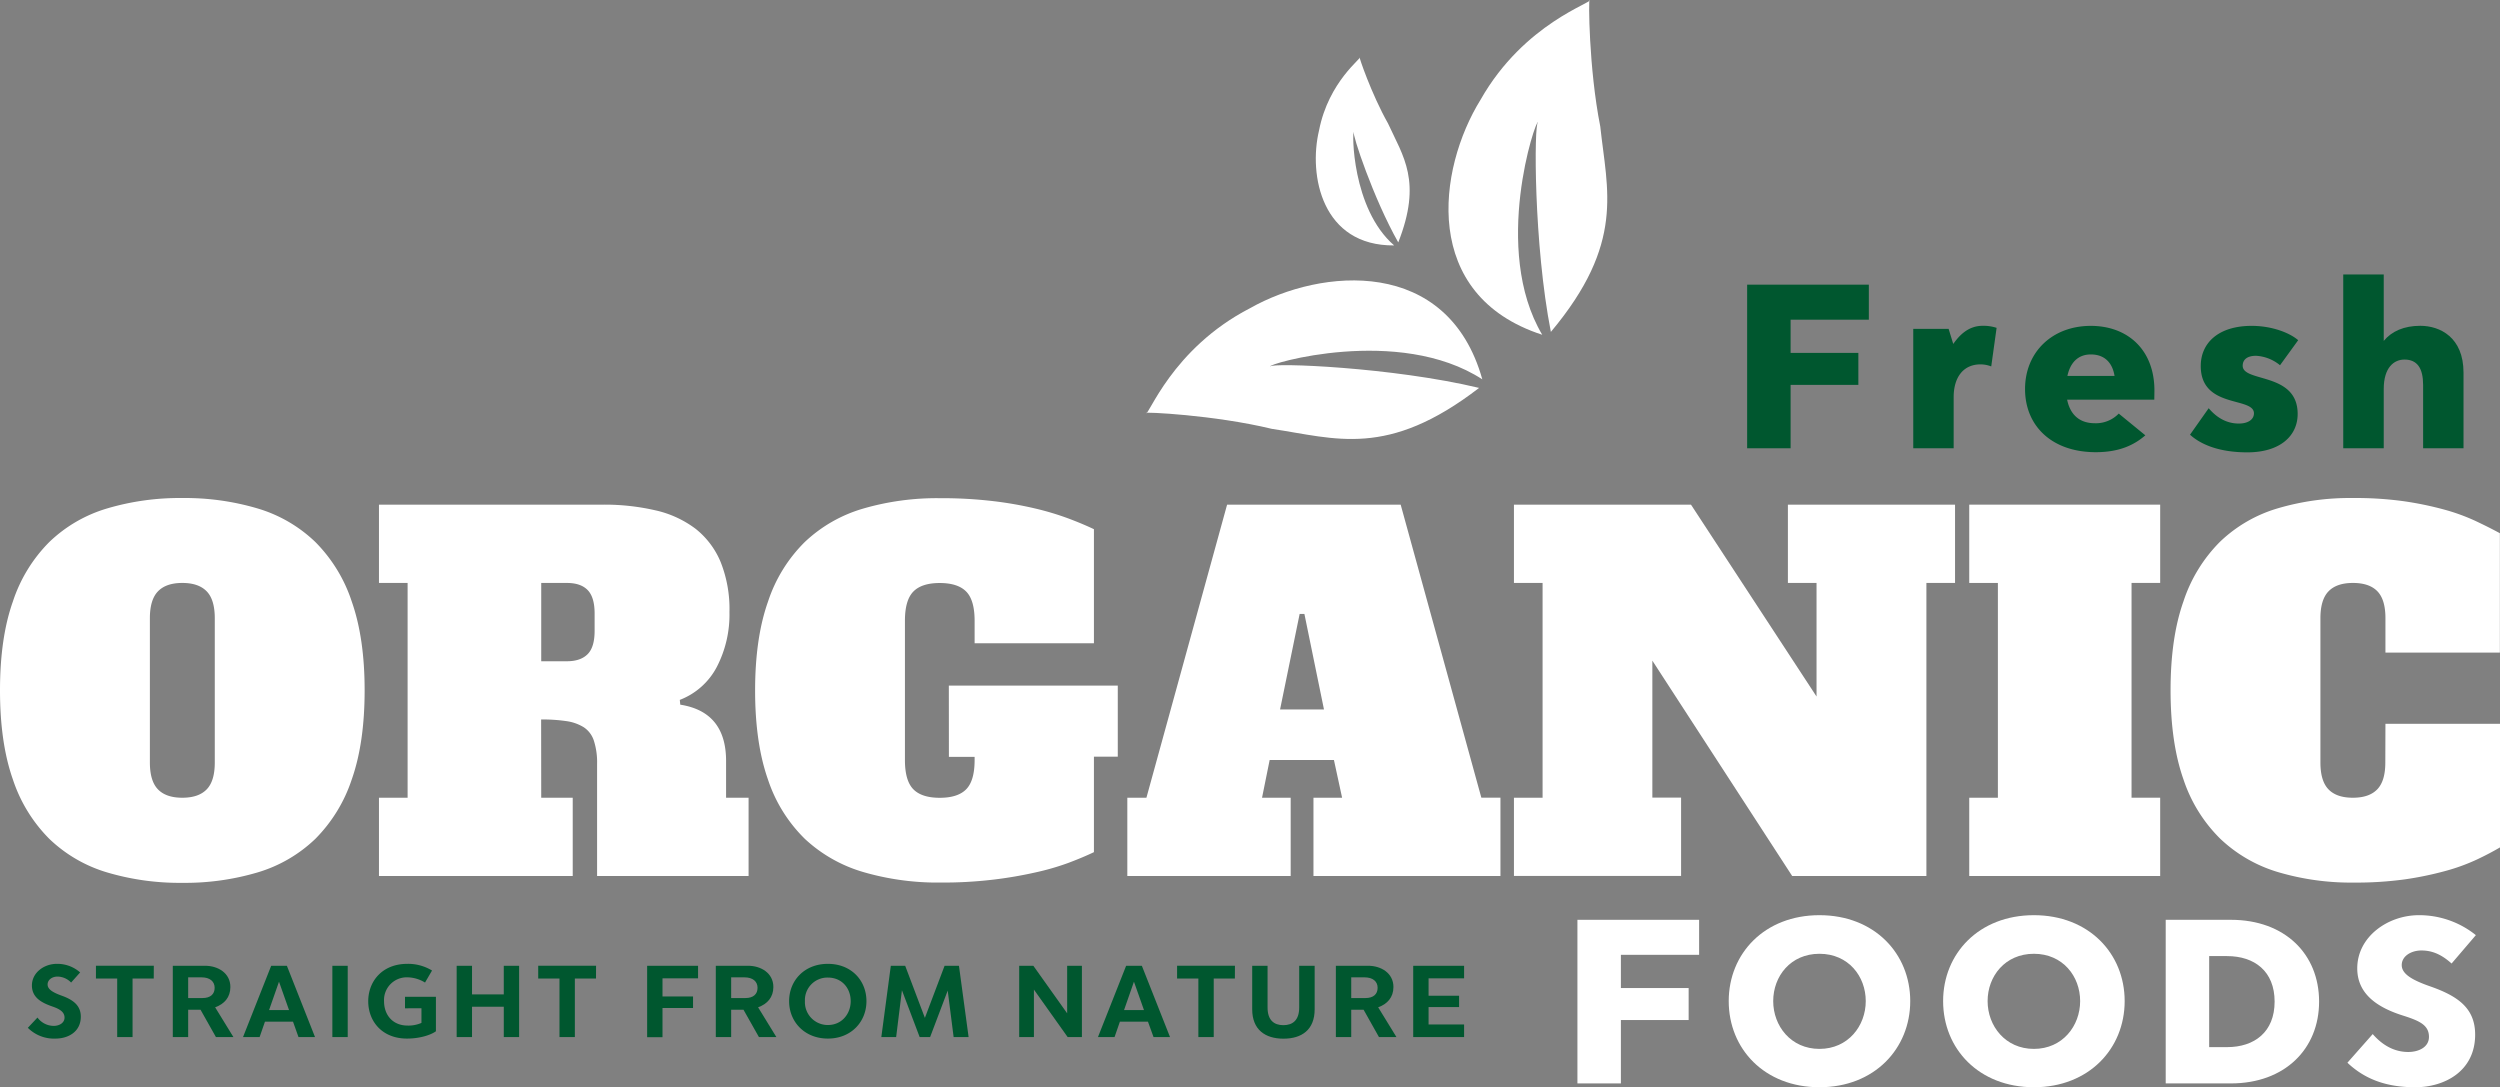
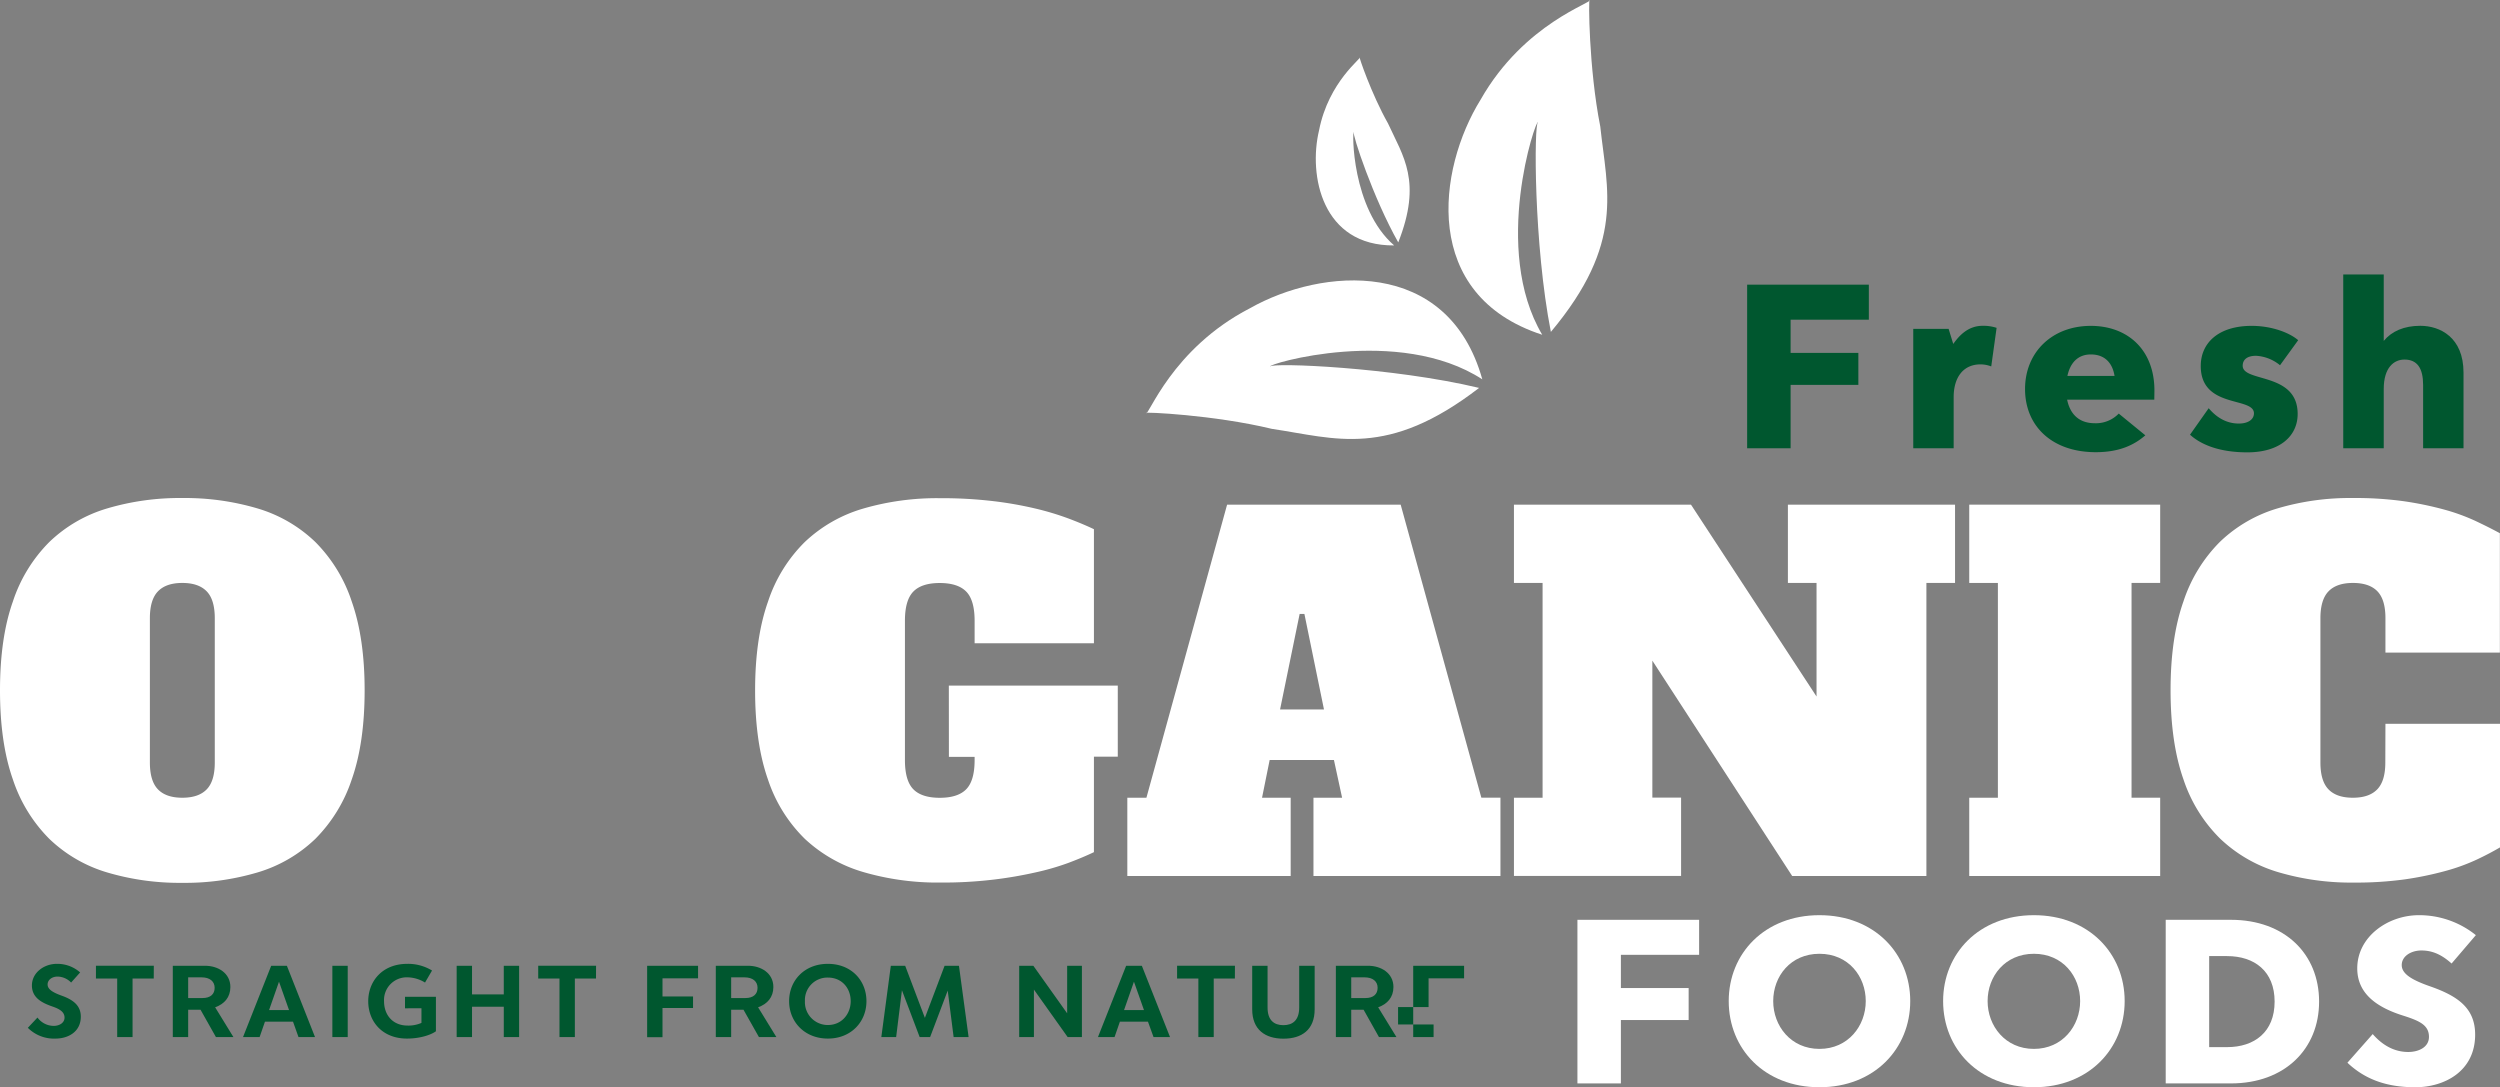
<svg xmlns="http://www.w3.org/2000/svg" viewBox="0 0 777.77 338.25">
  <rect x="0" y="0" width="777.77" height="338.25" fill="#808080" stroke="none" />
  <defs>
    <style>.cls-1{fill:#00572f;}.cls-2{fill:#fff;}</style>
  </defs>
  <g id="Layer_2" data-name="Layer 2">
    <g id="Layer_1-2" data-name="Layer 1">
      <path class="cls-1" d="M8.66,319.76l3-3.19a6.3,6.3,0,0,0,5.09,2.59c1.6,0,3.33-.86,3.33-2.59s-1.53-2.67-3.75-3.43c-3.32-1.15-6.4-2.74-6.4-6.55,0-4,3.77-6.73,7.76-6.73a10.73,10.73,0,0,1,7.24,2.67l-2.81,3.15a6,6,0,0,0-4.23-1.86c-1.66,0-3.08,1-3.08,2.46s1.52,2.45,4.33,3.46c3.57,1.28,6,3.05,6,6.55,0,4.85-4.13,6.82-7.8,6.82A11.47,11.47,0,0,1,8.66,319.76Z" />
      <path class="cls-1" d="M47.83,304.44H41.24v18.19H36.46V304.44H29.85v-4h18Z" />
      <path class="cls-1" d="M67.17,322.63l-4.78-8.49H58.54v8.49H53.76V300.46H63.85c3.88,0,7.82,2.21,7.82,6.61,0,3.22-1.9,5.3-4.74,6.31l5.68,9.25ZM58.54,310.5H63c2.46,0,3.78-1.21,3.78-3.18s-1.46-3.26-4.09-3.26H58.54Z" />
      <path class="cls-1" d="M91.16,317.85H82.43l-1.66,4.78H75.61l8.76-22.17h4.88L98,322.63H92.86Zm-1.24-3.61-3.12-8.83-3.09,8.83Z" />
      <path class="cls-1" d="M108.18,322.63H103.4V300.46h4.78Z" />
      <path class="cls-1" d="M135.62,310.12v10.71c-1.33,1-4.68,2.28-9,2.28-7.8,0-12.06-5.43-12.06-11.61s4.33-11.64,12.16-11.64a14.28,14.28,0,0,1,7.69,2.08l-2.18,3.74a10.72,10.72,0,0,0-5.37-1.62,7.06,7.06,0,0,0-7.38,7.44c0,4.3,2.73,7.53,7.24,7.56a9.94,9.94,0,0,0,4.4-.83v-4.54H126v-3.57Z" />
      <path class="cls-1" d="M161.5,300.46v22.17h-4.77V313.2h-9.88v9.43h-4.78V300.46h4.78v8.9h9.88v-8.9Z" />
      <path class="cls-1" d="M185.42,304.44h-6.58v18.19h-4.78V304.44h-6.62v-4h18Z" />
      <path class="cls-1" d="M206.11,304.37V310h9.5v3.6h-9.5v9.08h-4.78V300.46h15.84v3.91Z" />
      <path class="cls-1" d="M236.1,322.63l-4.79-8.49h-3.84v8.49h-4.78V300.46h10.08c3.88,0,7.83,2.21,7.83,6.61,0,3.22-1.91,5.3-4.75,6.31l5.68,9.25Zm-8.63-12.13h4.43c2.46,0,3.78-1.21,3.78-3.18s-1.46-3.26-4.09-3.26h-4.12Z" />
      <path class="cls-1" d="M245.5,311.47c0-6.44,4.78-11.61,12.06-11.61s12,5.17,12,11.61-4.78,11.64-12,11.64S245.5,317.92,245.5,311.47Zm19.16,0c0-4-2.7-7.34-7.1-7.34a7,7,0,0,0-7.14,7.34,7.11,7.11,0,0,0,7.14,7.42C261.92,318.89,264.66,315.39,264.66,311.47Z" />
      <path class="cls-1" d="M296.68,322.63l-1.84-14.45-5.47,14.45h-3.26l-5.51-14.55-1.8,14.55h-4.61l2.95-22.17h4.47l6.13,16.21,6.13-16.21h4.47l3,22.17Z" />
      <path class="cls-1" d="M336.59,300.46v22.17h-4.44l-10.49-14.76v14.76h-4.58V300.46h4.4L332,315.25V300.46Z" />
      <path class="cls-1" d="M357.14,317.85h-8.73l-1.66,4.78h-5.16l8.76-22.17h4.89L364,322.63h-5.13Zm-1.24-3.61-3.12-8.83-3.08,8.83Z" />
      <path class="cls-1" d="M384.18,304.44H377.6v18.19h-4.78V304.44H366.2v-4h18Z" />
      <path class="cls-1" d="M389.57,314V300.46h4.78v13c0,3.92,2,5.48,4.92,5.48s4.92-1.56,4.92-5.48v-13H409V314c0,6.37-4,9.14-9.7,9.14S389.57,320.34,389.57,314Z" />
      <path class="cls-1" d="M429,322.63l-4.77-8.49h-3.85v8.49h-4.78V300.46h10.08c3.88,0,7.83,2.21,7.83,6.61,0,3.22-1.91,5.3-4.75,6.31l5.68,9.25Zm-8.62-12.13h4.43c2.46,0,3.78-1.21,3.78-3.18s-1.45-3.26-4.09-3.26h-4.12Z" />
-       <path class="cls-1" d="M444.44,304.37v5.41h9.49v3.53h-9.49v5.4h11.05v3.92H439.66V300.46h15.83v3.91Z" />
+       <path class="cls-1" d="M444.44,304.37v5.41v3.53h-9.49v5.4h11.05v3.92H439.66V300.46h15.83v3.91Z" />
      <path class="cls-1" d="M557.07,99.46v10.33h21.08v9.95H557.07v19.72H543.55V88.56h37.86v10.9Z" />
      <path class="cls-1" d="M621.16,102l-1.67,12a9.23,9.23,0,0,0-3.34-.64c-5.33,0-8.35,4-8.35,10.19v15.9H595.23V102.32h11l1.44,4.69c1.9-2.7,4.69-5.65,9.14-5.65A12.83,12.83,0,0,1,621.16,102Z" />
      <path class="cls-1" d="M670.22,124.35H643.1c.95,4.61,3.81,7.32,8.59,7.32a9.87,9.87,0,0,0,7.47-3l8.27,6.76c-3.73,3.26-8.5,5.25-15.42,5.25-13.61,0-22-8.12-22-19.65s8.51-19.65,20.44-19.65c11.46,0,19.81,7.4,19.81,20.13Zm-27-7.4h14.63c-.64-4-3-6.68-7.4-6.68C646.52,110.27,644.05,112.82,643.18,117Z" />
      <path class="cls-1" d="M687.14,127c3.18,3.74,6.52,4.77,9.39,4.77s4.69-1.27,4.69-3.18c0-5.25-16.55-1.36-16.55-14.72,0-7.23,5.57-12.49,15.83-12.49,6.44,0,11.93,2.23,14.48,4.46l-5.65,7.79a12.77,12.77,0,0,0-7.48-2.94c-2.62,0-4.13,1.11-4.13,3.1,0,5.25,17.1,1.91,17.1,15,0,6.77-5.41,11.94-15.67,11.94-8.35,0-14.24-2.23-17.82-5.49Z" />
      <path class="cls-1" d="M766.42,115.92v23.54H753.85V119.74c0-5.17-1.83-7.88-5.8-7.88-3.27,0-6.45,2.47-6.45,9.15v18.45H729V85.38H741.6v20.68c2.47-3,6.29-4.7,11.38-4.7C759.1,101.36,766.42,104.94,766.42,115.92Z" />
      <path class="cls-2" d="M113.44,214.78q0,16.32-4,27.69A47.12,47.12,0,0,1,98.08,261a44,44,0,0,1-17.89,10.4,79.44,79.44,0,0,1-23.47,3.26,79.33,79.33,0,0,1-23.46-3.26A44,44,0,0,1,15.37,261,47,47,0,0,1,4,242.47Q0,231.1,0,214.78t4-27.62A46.9,46.9,0,0,1,15.37,168.6a43.84,43.84,0,0,1,17.89-10.4,79.33,79.33,0,0,1,23.46-3.26,79.44,79.44,0,0,1,23.47,3.26,43.91,43.91,0,0,1,17.89,10.4,47,47,0,0,1,11.36,18.56Q113.45,198.59,113.44,214.78Zm-56.72,33.4c3.37,0,5.89-.86,7.58-2.6s2.52-4.52,2.52-8.38V192.35q0-5.79-2.52-8.38c-1.69-1.74-4.21-2.61-7.58-2.61s-5.89.87-7.57,2.61-2.52,4.52-2.52,8.38V237.2q0,5.79,2.52,8.38C50.83,247.32,53.36,248.18,56.72,248.18Z" />
-       <path class="cls-2" d="M168.38,248.18h9.8v24.36H117.9V248.18h8.91V181.36H117.9V157h69.64A70.17,70.17,0,0,1,204,158.79a32.5,32.5,0,0,1,12.4,5.72,25.76,25.76,0,0,1,7.79,10.32,39.47,39.47,0,0,1,2.75,15.59A35.4,35.4,0,0,1,223,207.5a21.82,21.82,0,0,1-11.51,10.24l.15,1.49q14.25,2.24,14.25,17.52v11.43h7v24.36H185.76v-34.9a22,22,0,0,0-1-7.2,7.92,7.92,0,0,0-3.11-4.16,13.88,13.88,0,0,0-5.42-1.93,52,52,0,0,0-7.88-.52Zm8-42.46c2.87,0,5-.75,6.46-2.23s2.15-3.91,2.15-7.27v-5.35c0-3.36-.71-5.79-2.15-7.28s-3.59-2.23-6.46-2.23h-8v24.36Z" />
      <path class="cls-2" d="M295.19,213.29h52.56v22.12h-7.42v29.7c-2.28,1.09-4.92,2.2-7.94,3.34a79.78,79.78,0,0,1-10.4,3,127.69,127.69,0,0,1-13.14,2.23,132.63,132.63,0,0,1-16.18.89,82.52,82.52,0,0,1-24.06-3.26A45.17,45.17,0,0,1,250.42,261a46.11,46.11,0,0,1-11.5-18.48q-4-11.37-4-27.69t4-27.62a46.45,46.45,0,0,1,11.43-18.56,44.42,44.42,0,0,1,18.11-10.4,82,82,0,0,1,23.91-3.26,136,136,0,0,1,16.41.89,116.25,116.25,0,0,1,13.21,2.3,87.67,87.67,0,0,1,10.4,3.12c3,1.13,5.66,2.25,7.94,3.34v35.48H303.21v-7q0-6.39-2.6-9.06t-8.24-2.68q-5.64,0-8.24,2.68t-2.6,9.06v43.35q0,6.39,2.6,9.06t8.24,2.67q5.64,0,8.24-2.67t2.6-9.06v-1h-8Z" />
      <path class="cls-2" d="M408.63,248.18h8.91L415,236.45H395l-2.37,11.73h8.91v24.36H350.72V248.18h5.94L381.76,157h54l25.1,91.17h5.94v24.36H408.63Zm-10.39-27.46H411.9L405.81,191h-1.48Z" />
      <path class="cls-2" d="M556.23,157h52v24.35h-8.91v91.18H557.56l-43.5-67v42.61H523v24.36H471V248.18h8.91V181.36H471V157h55.08l39.06,59.69V181.36h-8.91Z" />
      <path class="cls-2" d="M612.65,157h59.4v24.35h-8.91v66.82h8.91v24.36h-59.4V248.18h8.91V181.36h-8.91Z" />
      <path class="cls-2" d="M742.13,225.17h35.64v38.46c-2,1.18-4.38,2.45-7.2,3.78a60.82,60.82,0,0,1-9.8,3.56,103.38,103.38,0,0,1-12.63,2.61,111,111,0,0,1-15.81,1,79.88,79.88,0,0,1-23.61-3.26,44.49,44.49,0,0,1-18-10.4,46.46,46.46,0,0,1-11.44-18.48q-4-11.37-4-27.69t4-27.62a46.9,46.9,0,0,1,11.36-18.56,43.82,43.82,0,0,1,17.9-10.4A79.23,79.23,0,0,1,732,154.94a109.11,109.11,0,0,1,15.88,1,104,104,0,0,1,12.55,2.6,61.76,61.76,0,0,1,9.8,3.57q4.23,2,7.5,3.78v37.13H742.13v-10.7q0-5.79-2.52-8.38T732,181.36q-5.06,0-7.58,2.61t-2.52,8.38V237.2q0,5.79,2.52,8.38c1.68,1.74,4.21,2.6,7.58,2.6s5.88-.86,7.57-2.6,2.52-4.52,2.52-8.38Z" />
      <path class="cls-2" d="M494.54,0c1.48.72-20.34,7.08-33.91,31C447.2,52.67,442,91.88,479.8,104.15,464,77.52,477.87,36.83,478.49,38c-1.28.43-1.35,38,4,65.26,23.14-27.64,17.5-43.92,15.37-63.9C494.25,21.14,494.18-.81,494.54,0Z" />
      <path class="cls-2" d="M423,17.83c.93.12-9.65,7.44-12.63,22.72-3.35,14,.9,36,23.36,35.8-13.25-11.46-13.09-35.79-12.54-35.26-.61.47,6.07,20.63,13.82,34.32,7.48-19,1.53-26.71-3.18-37C426.64,29.22,422.67,17.45,423,17.83Z" />
      <path class="cls-2" d="M356.52,128.48c.65,1.51,7.91-20,32.4-32.61,22.14-12.53,61.53-16.09,72.24,22.15-26-16.89-67.19-4.69-66-4,.49-1.26,38,.21,65,6.66-28.57,22-44.6,15.69-64.48,12.74C377.63,129.06,355.7,128.09,356.52,128.48Z" />
      <path class="cls-2" d="M504.27,297.05v10.34h21.08v9.95H504.27v19.72H490.75v-50.9h37.86v10.89Z" />
      <path class="cls-2" d="M537.82,311.45c0-14.79,11.13-26.73,28.23-26.73s28.24,11.94,28.24,26.73-11.14,26.8-28.24,26.8S537.82,326.32,537.82,311.45Zm42.63,0c0-7.72-5.41-14.72-14.4-14.72s-14.39,7-14.39,14.72,5.48,14.87,14.39,14.87S580.45,319.17,580.45,311.45Z" />
      <path class="cls-2" d="M604.52,311.45c0-14.79,11.14-26.73,28.24-26.73S661,296.66,661,311.45s-11.13,26.8-28.23,26.8S604.52,326.32,604.52,311.45Zm42.63,0c0-7.72-5.41-14.72-14.39-14.72s-14.4,7-14.4,14.72,5.49,14.87,14.4,14.87S647.15,319.17,647.15,311.45Z" />
      <path class="cls-2" d="M721.49,311.61c0,14.71-10.66,25.45-27.44,25.45H673.77v-50.9h20.28C710.83,286.16,721.49,296.81,721.49,311.61Zm-13.84,0c0-9.47-6.28-14.16-14.79-14.16h-5.57v28.32h5.57C701.37,325.77,707.65,321.07,707.65,311.61Z" />
      <path class="cls-2" d="M730.3,330.62l7.87-8.91c3.82,4.38,7.79,5.57,11.06,5.57s6.44-1.51,6.44-4.7c0-3.65-2.94-5-8-6.6-7.55-2.38-14.31-6.44-14.31-14.71,0-9.87,9.54-16.55,19.17-16.55a28.09,28.09,0,0,1,17.73,6.21l-7.55,8.83c-3.1-2.79-6-4.06-9.39-4.06-3.18,0-6.12,1.75-6.12,4.54s3.26,4.69,9,6.68c8.51,3,13.84,6.76,13.84,14.95,0,11.53-9.71,16.38-18.62,16.38C743.5,338.25,736.34,336.35,730.3,330.62Z" />
    </g>
  </g>
</svg>